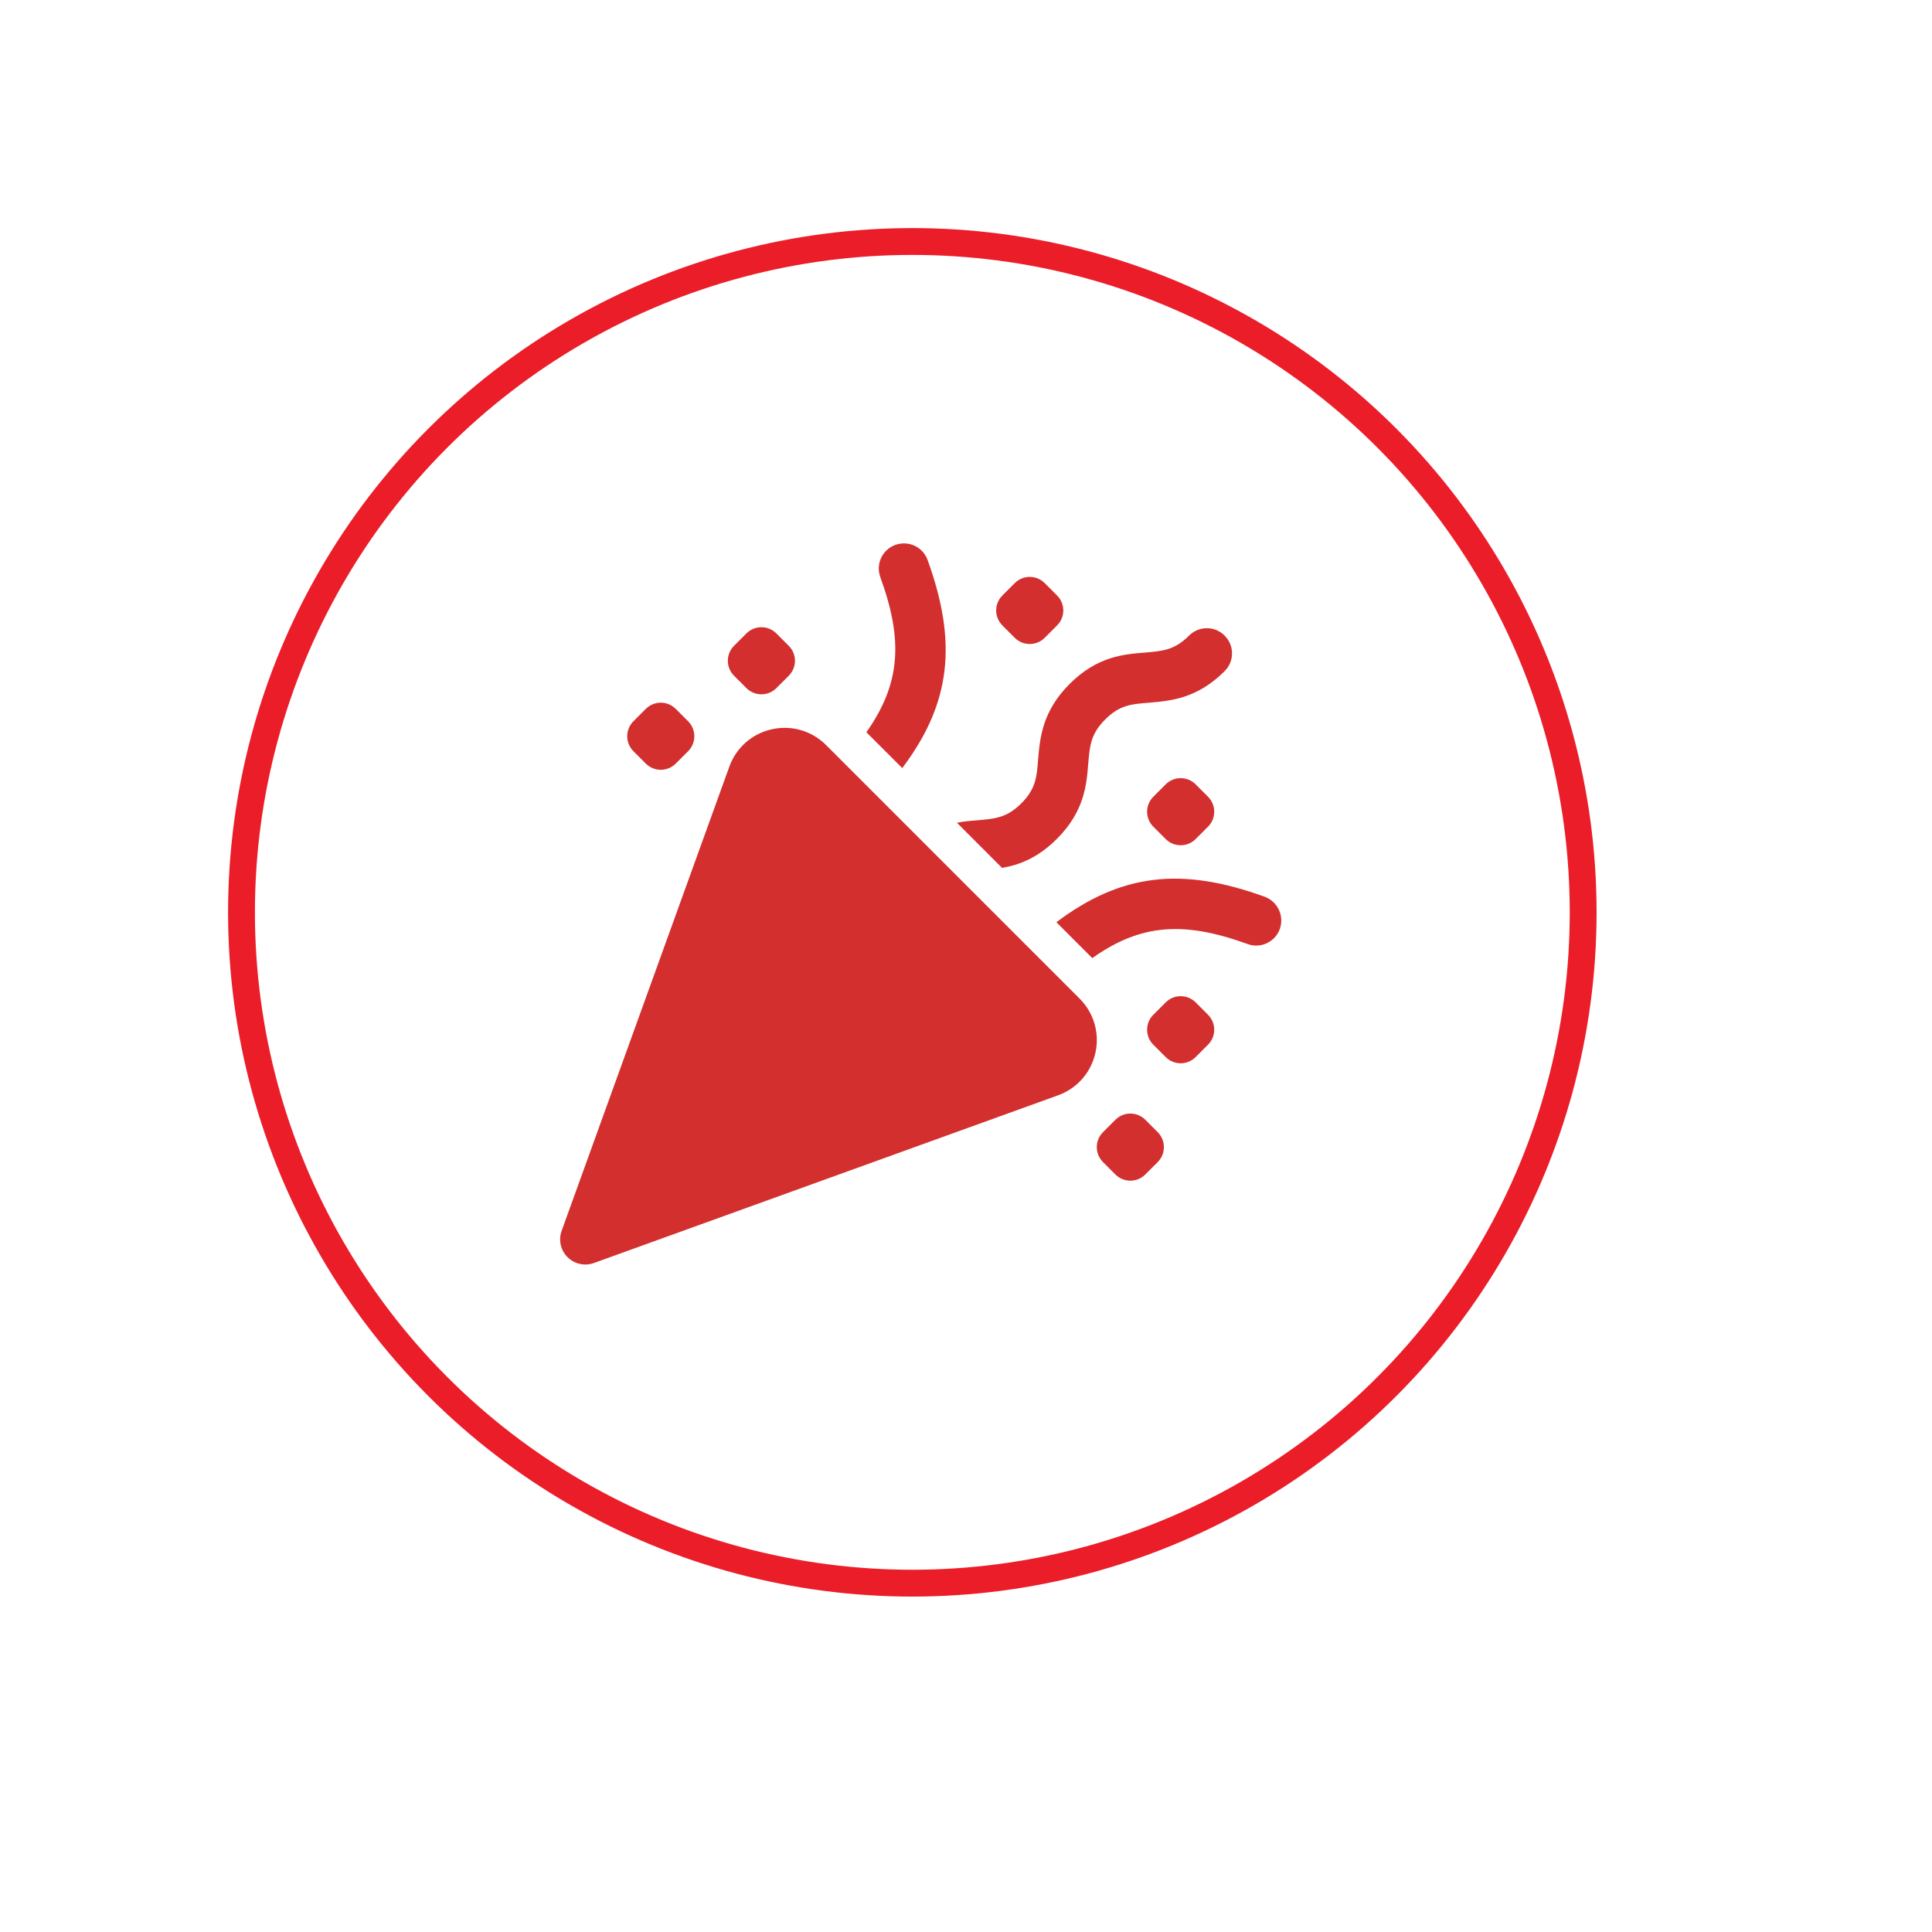
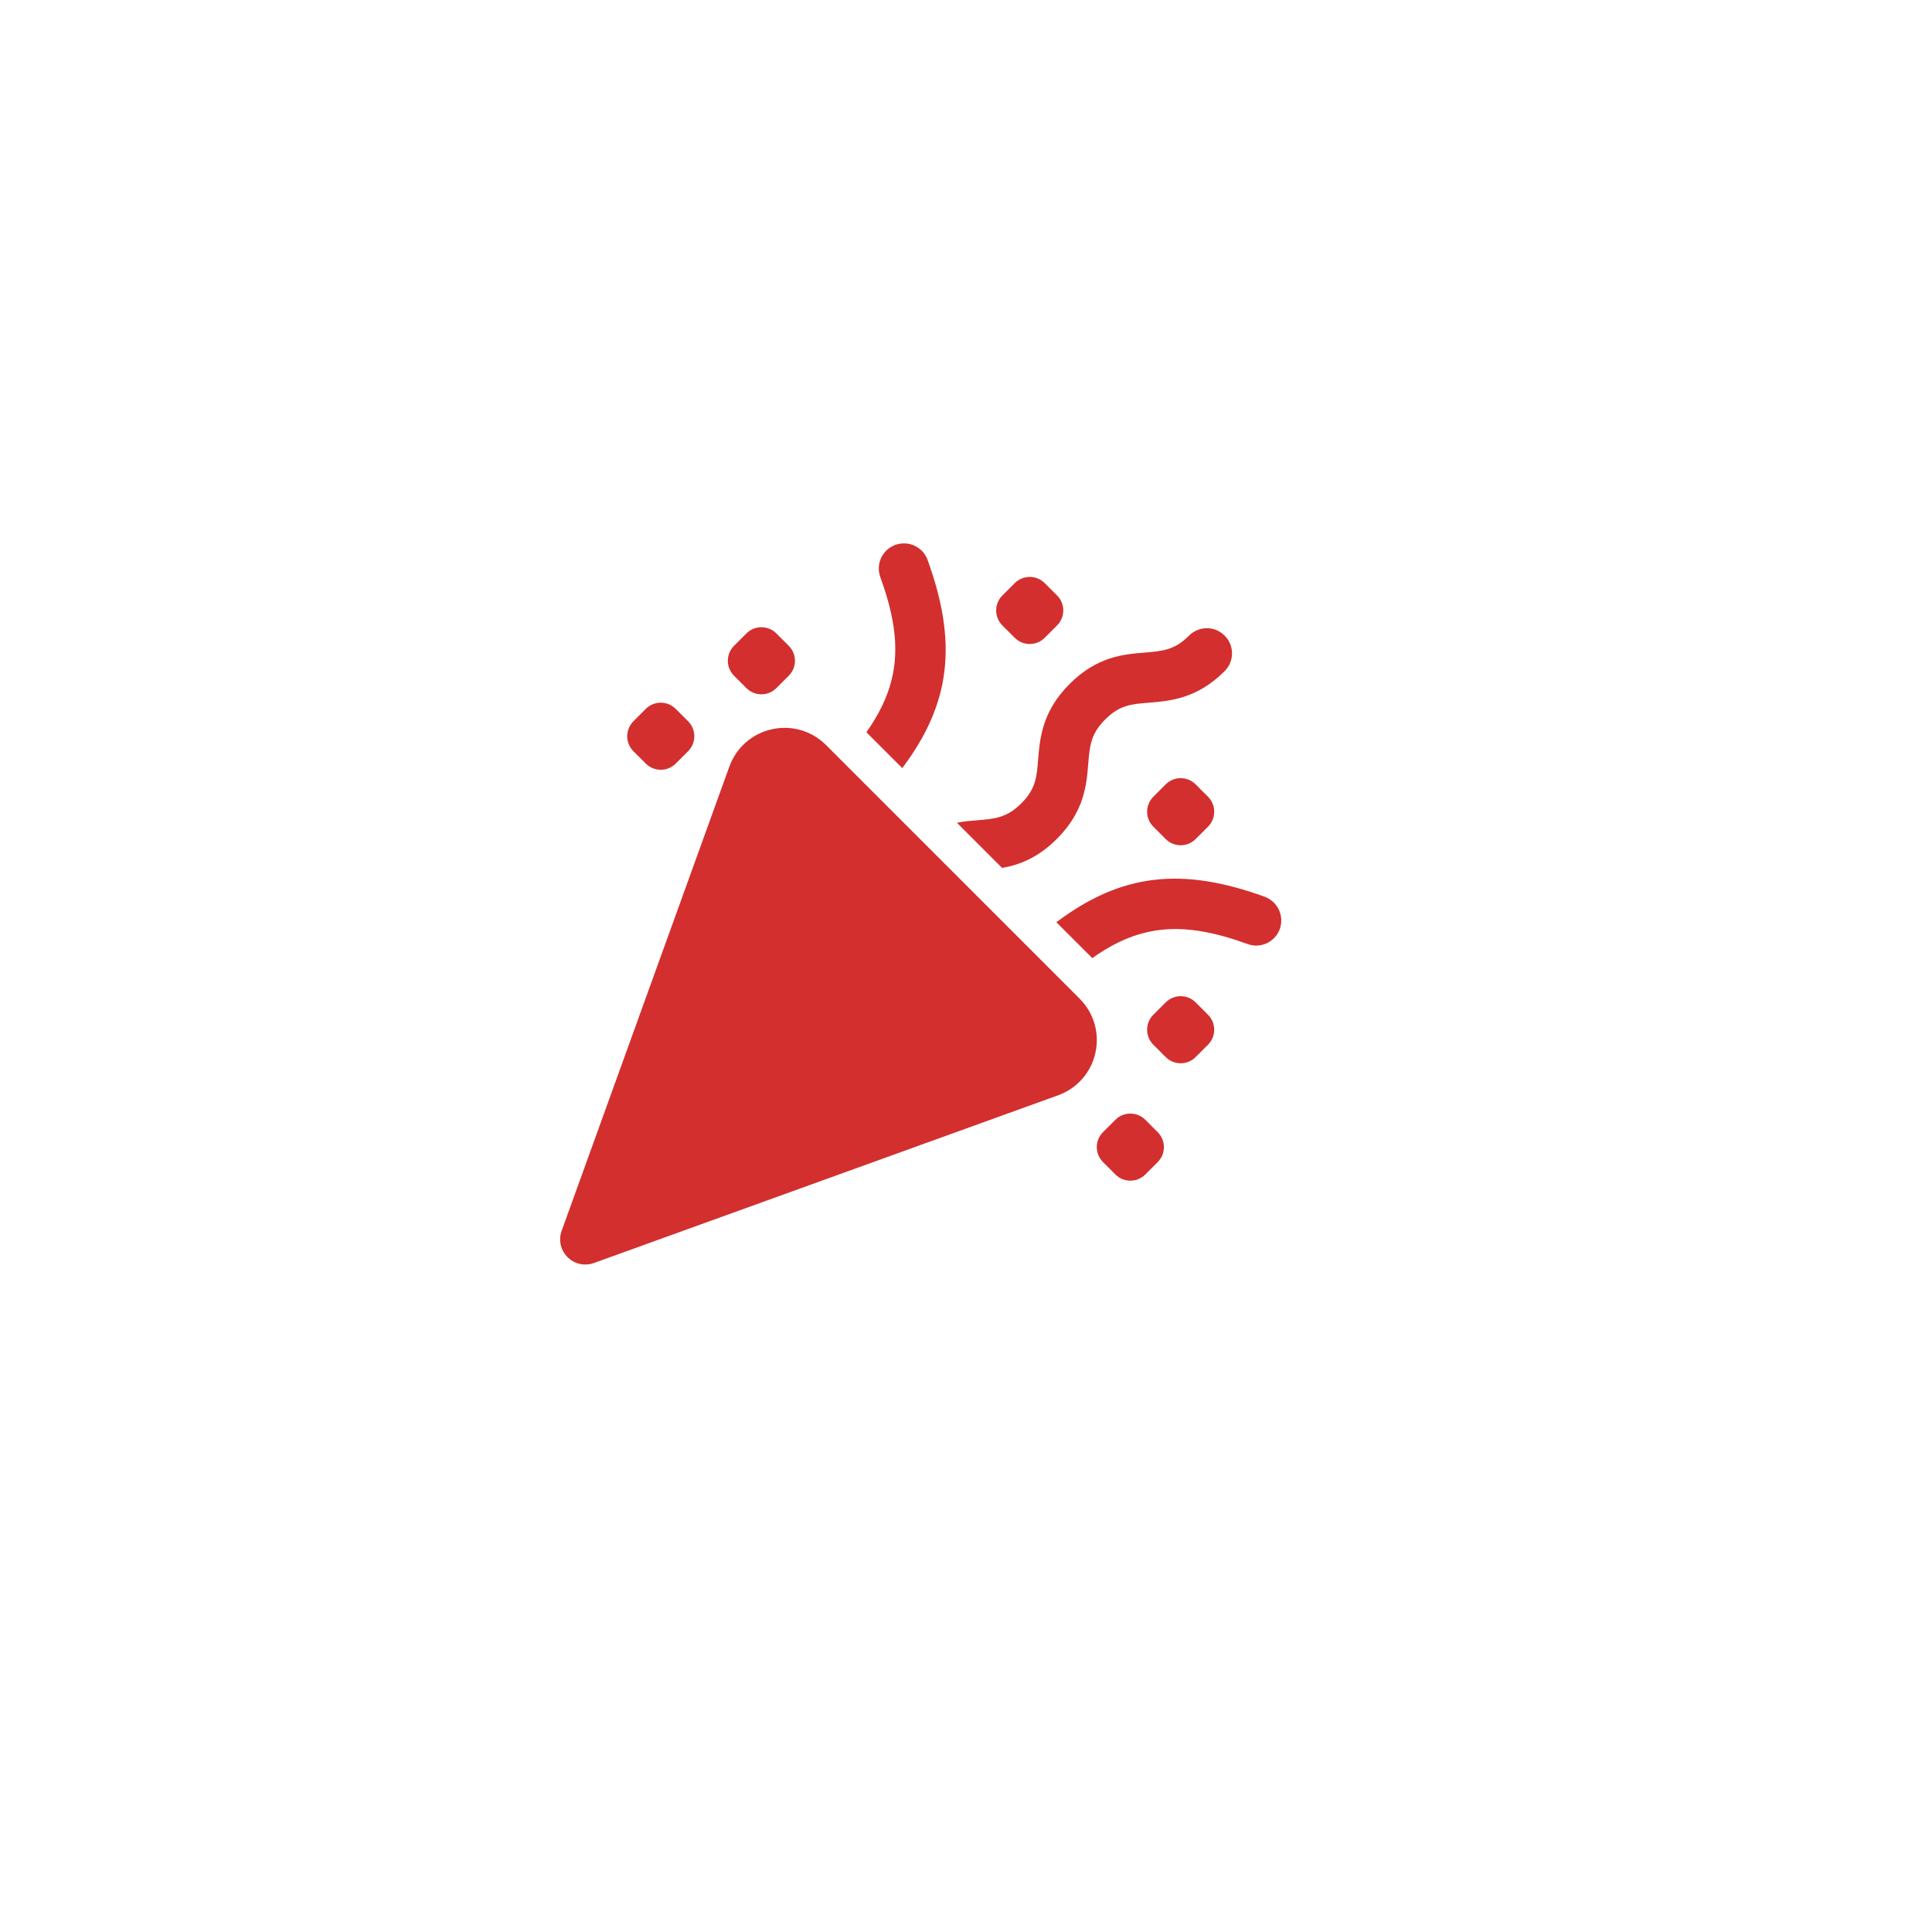
<svg xmlns="http://www.w3.org/2000/svg" width="144" height="144" viewBox="0 0 144 144" fill="none">
  <g filter="url(#filter0_d_2001_2169)">
    <circle cx="68" cy="68" r="59" fill="white" />
  </g>
  <path d="M80.467 74.43L61.571 55.532C60.507 54.469 58.994 54.026 57.524 54.356C56.054 54.684 54.871 55.725 54.361 57.141L41.861 91.739C41.615 92.422 41.785 93.188 42.3 93.701C42.657 94.059 43.136 94.25 43.625 94.25C43.839 94.25 44.055 94.214 44.262 94.139L78.859 81.639C80.276 81.129 81.317 79.946 81.645 78.476C81.972 77.006 81.531 75.493 80.467 74.43ZM91.275 50.025C89.225 52.075 87.25 52.237 85.65 52.375C84.325 52.475 83.45 52.55 82.375 53.625C81.3 54.7 81.225 55.575 81.112 56.9C80.987 58.5 80.825 60.475 78.775 62.525C77.337 63.962 75.937 64.475 74.687 64.688L71.325 61.325C71.862 61.212 72.375 61.175 72.85 61.138C74.175 61.025 75.05 60.95 76.125 59.875C77.2 58.8 77.275 57.925 77.375 56.6C77.512 55.013 77.675 53.025 79.725 50.975C81.775 48.925 83.75 48.763 85.35 48.638C86.675 48.525 87.55 48.45 88.625 47.375C89.362 46.638 90.55 46.638 91.275 47.375C92.012 48.1 92.012 49.3 91.275 50.025ZM67.25 57.25L64.575 54.575C67.137 50.95 67.325 47.712 65.612 43.013C65.262 42.038 65.762 40.962 66.737 40.612C67.712 40.263 68.787 40.763 69.137 41.737C71.362 47.875 70.9 52.4 67.25 57.25ZM95.387 69.25C95.037 70.213 93.95 70.725 92.987 70.362C88.262 68.65 85.037 68.838 81.412 71.412L78.737 68.737C83.6 65.075 88.125 64.612 94.262 66.838C95.237 67.2 95.737 68.275 95.387 69.25ZM75.635 47.539L74.711 46.615C74.095 45.999 74.095 45.001 74.711 44.385L75.635 43.461C76.251 42.845 77.249 42.845 77.865 43.461L78.789 44.385C79.405 45.001 79.405 45.999 78.789 46.615L77.865 47.539C77.249 48.154 76.251 48.154 75.635 47.539ZM48.135 56.914L47.211 55.99C46.595 55.374 46.595 54.376 47.211 53.76L48.135 52.836C48.751 52.22 49.749 52.22 50.365 52.836L51.289 53.76C51.905 54.376 51.905 55.374 51.289 55.99L50.365 56.914C49.749 57.529 48.751 57.529 48.135 56.914ZM86.885 62.539L85.961 61.615C85.345 60.999 85.345 60.001 85.961 59.385L86.885 58.461C87.501 57.845 88.499 57.845 89.115 58.461L90.039 59.385C90.655 60.001 90.655 60.999 90.039 61.615L89.115 62.539C88.499 63.154 87.501 63.154 86.885 62.539ZM86.885 78.789L85.961 77.865C85.345 77.249 85.345 76.251 85.961 75.635L86.885 74.711C87.501 74.095 88.499 74.095 89.115 74.711L90.039 75.635C90.655 76.251 90.655 77.249 90.039 77.865L89.115 78.789C88.499 79.404 87.501 79.404 86.885 78.789ZM83.135 87.539L82.211 86.615C81.595 85.999 81.595 85.001 82.211 84.385L83.135 83.461C83.751 82.845 84.749 82.845 85.365 83.461L86.289 84.385C86.905 85.001 86.905 85.999 86.289 86.615L85.365 87.539C84.749 88.154 83.751 88.154 83.135 87.539ZM55.635 51.289L54.711 50.365C54.095 49.749 54.095 48.751 54.711 48.135L55.635 47.211C56.251 46.595 57.249 46.595 57.865 47.211L58.789 48.135C59.405 48.751 59.405 49.749 58.789 50.365L57.865 51.289C57.249 51.904 56.251 51.904 55.635 51.289Z" fill="#D32F2F" />
-   <circle cx="68" cy="68" r="50" stroke="#EA1D29" stroke-width="2" />
  <defs>
    <filter id="filter0_d_2001_2169" x="0" y="0" width="144" height="144" filterUnits="userSpaceOnUse" color-interpolation-filters="sRGB">
      <feFlood flood-opacity="0" result="BackgroundImageFix" />
      <feColorMatrix in="SourceAlpha" type="matrix" values="0 0 0 0 0 0 0 0 0 0 0 0 0 0 0 0 0 0 127 0" result="hardAlpha" />
      <feOffset dx="4" dy="4" />
      <feGaussianBlur stdDeviation="6.5" />
      <feComposite in2="hardAlpha" operator="out" />
      <feColorMatrix type="matrix" values="0 0 0 0 0 0 0 0 0 0 0 0 0 0 0 0 0 0 0.55 0" />
      <feBlend mode="normal" in2="BackgroundImageFix" result="effect1_dropShadow_2001_2169" />
      <feBlend mode="normal" in="SourceGraphic" in2="effect1_dropShadow_2001_2169" result="shape" />
    </filter>
  </defs>
</svg>